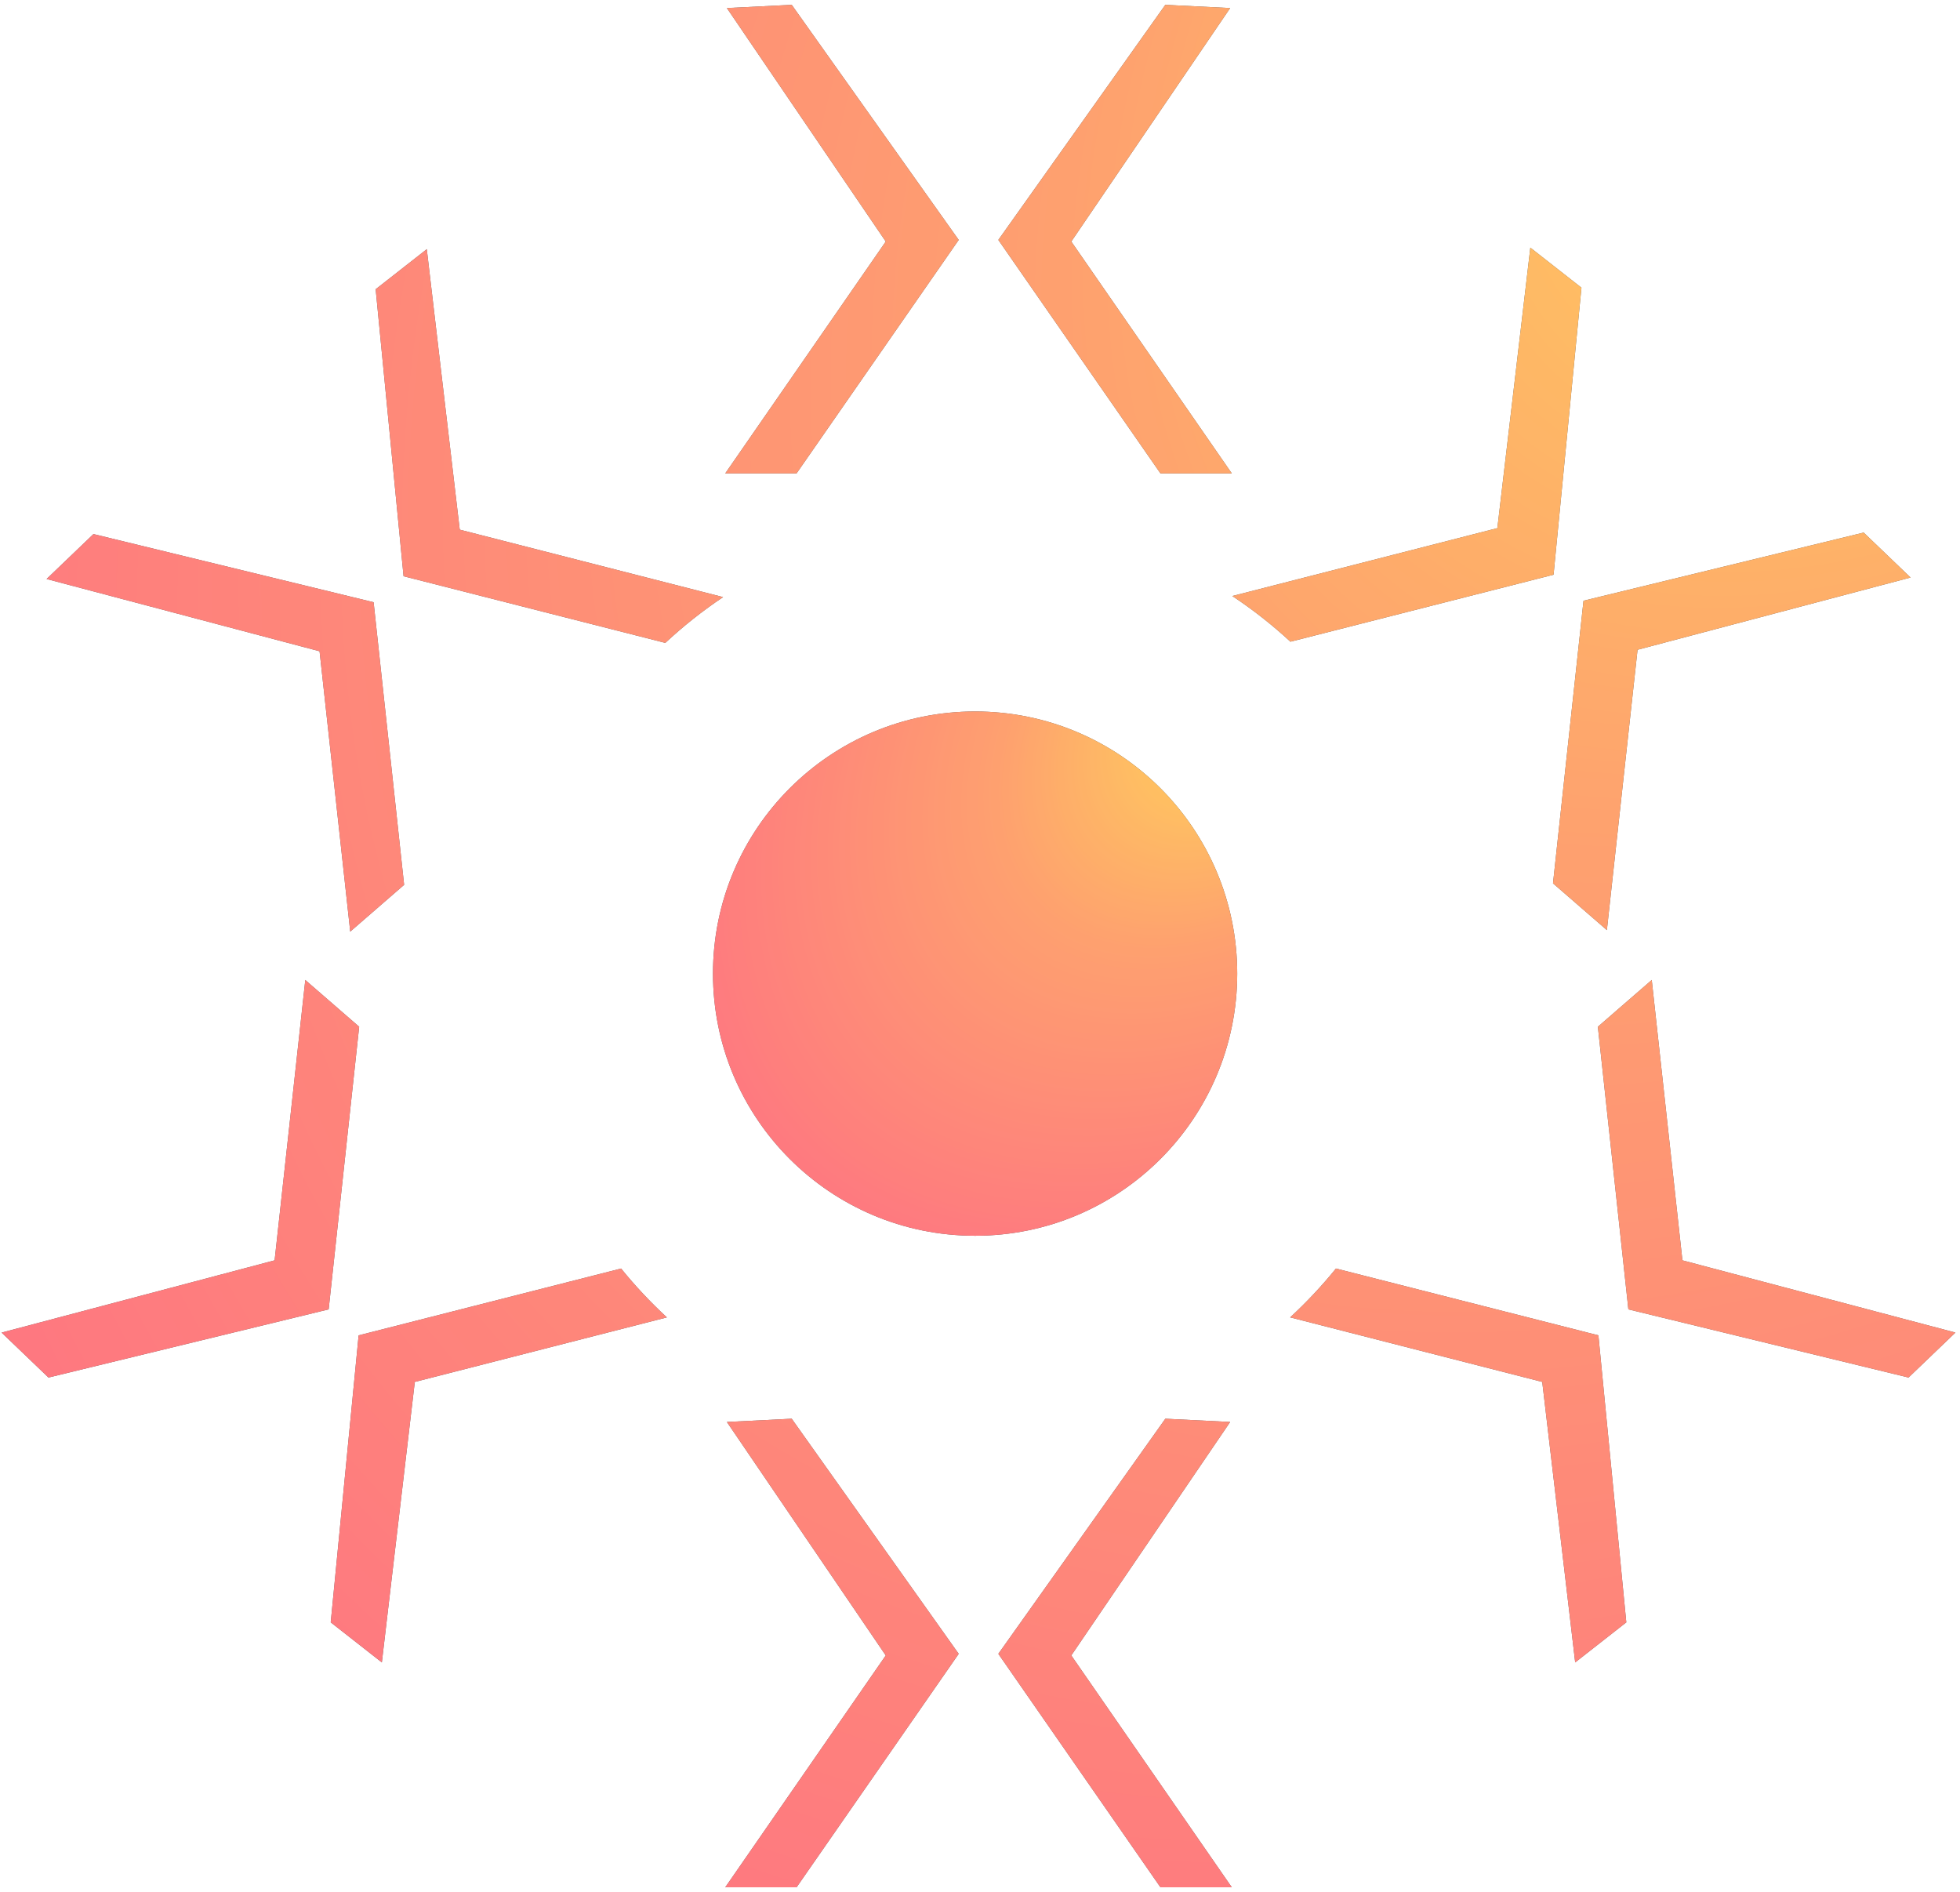
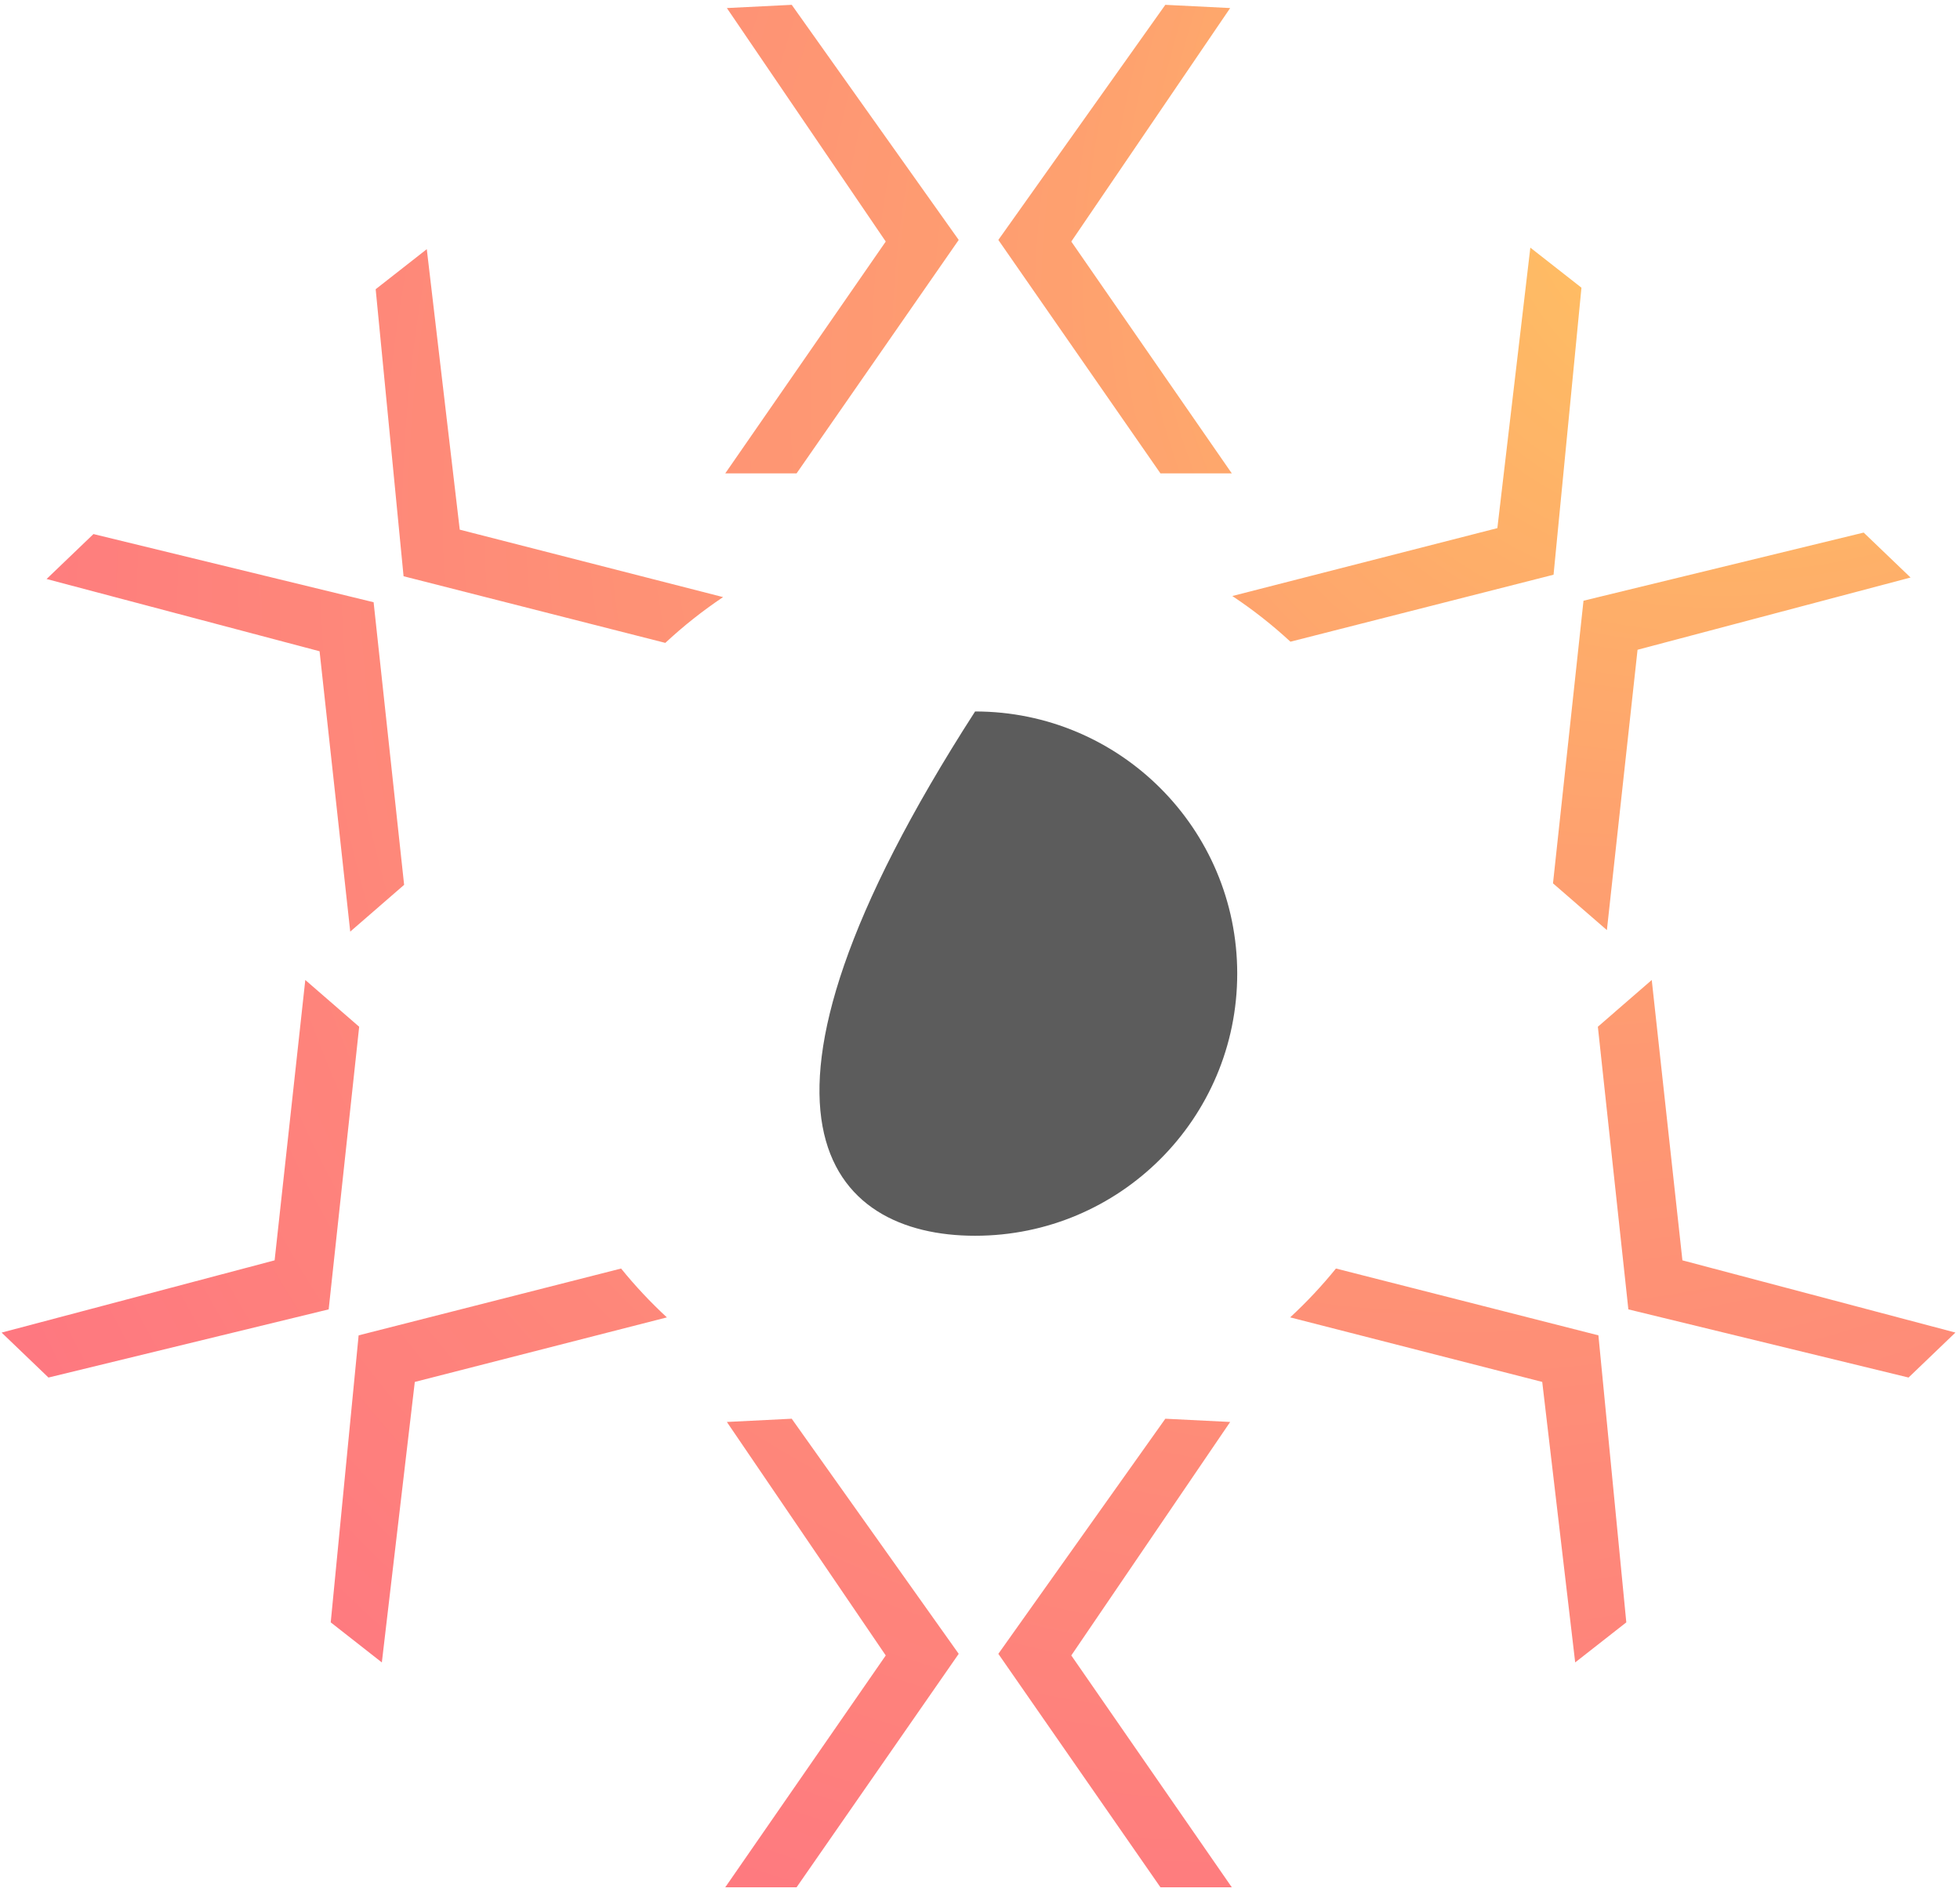
<svg xmlns="http://www.w3.org/2000/svg" width="259" height="250" viewBox="0 0 259 250" fill="none">
  <g opacity="0.7">
-     <path fill-rule="evenodd" clip-rule="evenodd" d="M246.273 70.367L209.249 79.372L205.218 116.715L212.339 122.893L216.391 85.853L252.465 76.307L246.273 70.37V70.367ZM153.991 0.635L131.923 31.701L153.346 62.548H162.773L141.564 31.914L162.558 1.064L153.991 0.638V0.635ZM104.62 0.635L126.687 31.701L105.262 62.548H95.837L117.045 31.914L96.051 1.064L104.62 0.638V0.635ZM153.991 187.454L131.923 218.518L153.346 249.365H162.773L141.564 218.731L162.558 187.881L153.991 187.454ZM104.62 187.454L126.687 218.518L105.262 249.365H95.837L117.045 218.731L96.051 187.881L104.62 187.454ZM43.703 214.362L47.39 176.438L82.072 167.609C83.931 169.904 85.956 172.062 88.124 174.064L54.813 182.593L50.458 219.654L43.705 214.362H43.703ZM6.408 182.012L43.431 173.005L47.463 135.662L40.342 129.484L36.289 166.526L0.213 176.073L6.405 182.012H6.408ZM252.201 182.012L215.177 173.005L211.146 135.662L218.266 129.484L222.319 166.526L258.395 176.07L252.203 182.01L252.201 182.012ZM214.905 214.362L211.218 176.436L176.536 167.607C174.678 169.901 172.653 172.06 170.484 174.062L203.795 182.591L208.15 219.652L214.903 214.362H214.905ZM12.347 70.564L49.37 79.572L53.402 116.914L46.281 123.09L42.229 86.05L6.155 76.503L12.347 70.567V70.564ZM208.978 38.01L205.291 75.936L170.522 84.787C168.131 82.576 165.562 80.558 162.839 78.751L197.865 69.781L202.223 32.72L208.975 38.01H208.978ZM49.642 38.212L53.329 76.138L87.915 84.944C90.29 82.731 92.842 80.708 95.549 78.894L60.752 69.983L56.397 32.922L49.645 38.212H49.642Z" fill="#171717" />
    <path fill-rule="evenodd" clip-rule="evenodd" d="M246.273 70.367L209.249 79.372L205.218 116.715L212.339 122.893L216.391 85.853L252.465 76.307L246.273 70.37V70.367ZM153.991 0.635L131.923 31.701L153.346 62.548H162.773L141.564 31.914L162.558 1.064L153.991 0.638V0.635ZM104.62 0.635L126.687 31.701L105.262 62.548H95.837L117.045 31.914L96.051 1.064L104.62 0.638V0.635ZM153.991 187.454L131.923 218.518L153.346 249.365H162.773L141.564 218.731L162.558 187.881L153.991 187.454ZM104.62 187.454L126.687 218.518L105.262 249.365H95.837L117.045 218.731L96.051 187.881L104.62 187.454ZM43.703 214.362L47.39 176.438L82.072 167.609C83.931 169.904 85.956 172.062 88.124 174.064L54.813 182.593L50.458 219.654L43.705 214.362H43.703ZM6.408 182.012L43.431 173.005L47.463 135.662L40.342 129.484L36.289 166.526L0.213 176.073L6.405 182.012H6.408ZM252.201 182.012L215.177 173.005L211.146 135.662L218.266 129.484L222.319 166.526L258.395 176.07L252.203 182.01L252.201 182.012ZM214.905 214.362L211.218 176.436L176.536 167.607C174.678 169.901 172.653 172.06 170.484 174.062L203.795 182.591L208.15 219.652L214.903 214.362H214.905ZM12.347 70.564L49.37 79.572L53.402 116.914L46.281 123.09L42.229 86.05L6.155 76.503L12.347 70.567V70.564ZM208.978 38.01L205.291 75.936L170.522 84.787C168.131 82.576 165.562 80.558 162.839 78.751L197.865 69.781L202.223 32.72L208.975 38.01H208.978ZM49.642 38.212L53.329 76.138L87.915 84.944C90.29 82.731 92.842 80.708 95.549 78.894L60.752 69.983L56.397 32.922L49.645 38.212H49.642Z" fill="url(#paint0_radial_1_377)" />
-     <path d="M128.852 163.279C147.982 163.279 163.49 147.771 163.49 128.642C163.49 109.512 147.982 94.004 128.852 94.004C109.723 94.004 94.215 109.512 94.215 128.642C94.215 147.771 109.723 163.279 128.852 163.279Z" fill="#171717" />
-     <path d="M128.852 163.279C147.982 163.279 163.49 147.771 163.49 128.642C163.49 109.512 147.982 94.004 128.852 94.004C109.723 94.004 94.215 109.512 94.215 128.642C94.215 147.771 109.723 163.279 128.852 163.279Z" fill="url(#paint1_radial_1_377)" />
+     <path d="M128.852 163.279C147.982 163.279 163.49 147.771 163.49 128.642C163.49 109.512 147.982 94.004 128.852 94.004C94.215 147.771 109.723 163.279 128.852 163.279Z" fill="#171717" />
  </g>
  <defs>
    <radialGradient id="paint0_radial_1_377" cx="0" cy="0" r="1" gradientUnits="userSpaceOnUse" gradientTransform="translate(258.356 0.602) rotate(136.243) scale(363.755 253.378)">
      <stop stop-color="#FFC213" />
      <stop offset="0.369" stop-color="#FE7832" />
      <stop offset="1" stop-color="#FE2E51" />
    </radialGradient>
    <radialGradient id="paint1_radial_1_377" cx="0" cy="0" r="1" gradientUnits="userSpaceOnUse" gradientTransform="translate(163.479 93.995) rotate(135.175) scale(99.393 69.297)">
      <stop stop-color="#FFC213" />
      <stop offset="0.369" stop-color="#FE7832" />
      <stop offset="1" stop-color="#FE2E51" />
    </radialGradient>
  </defs>
</svg>